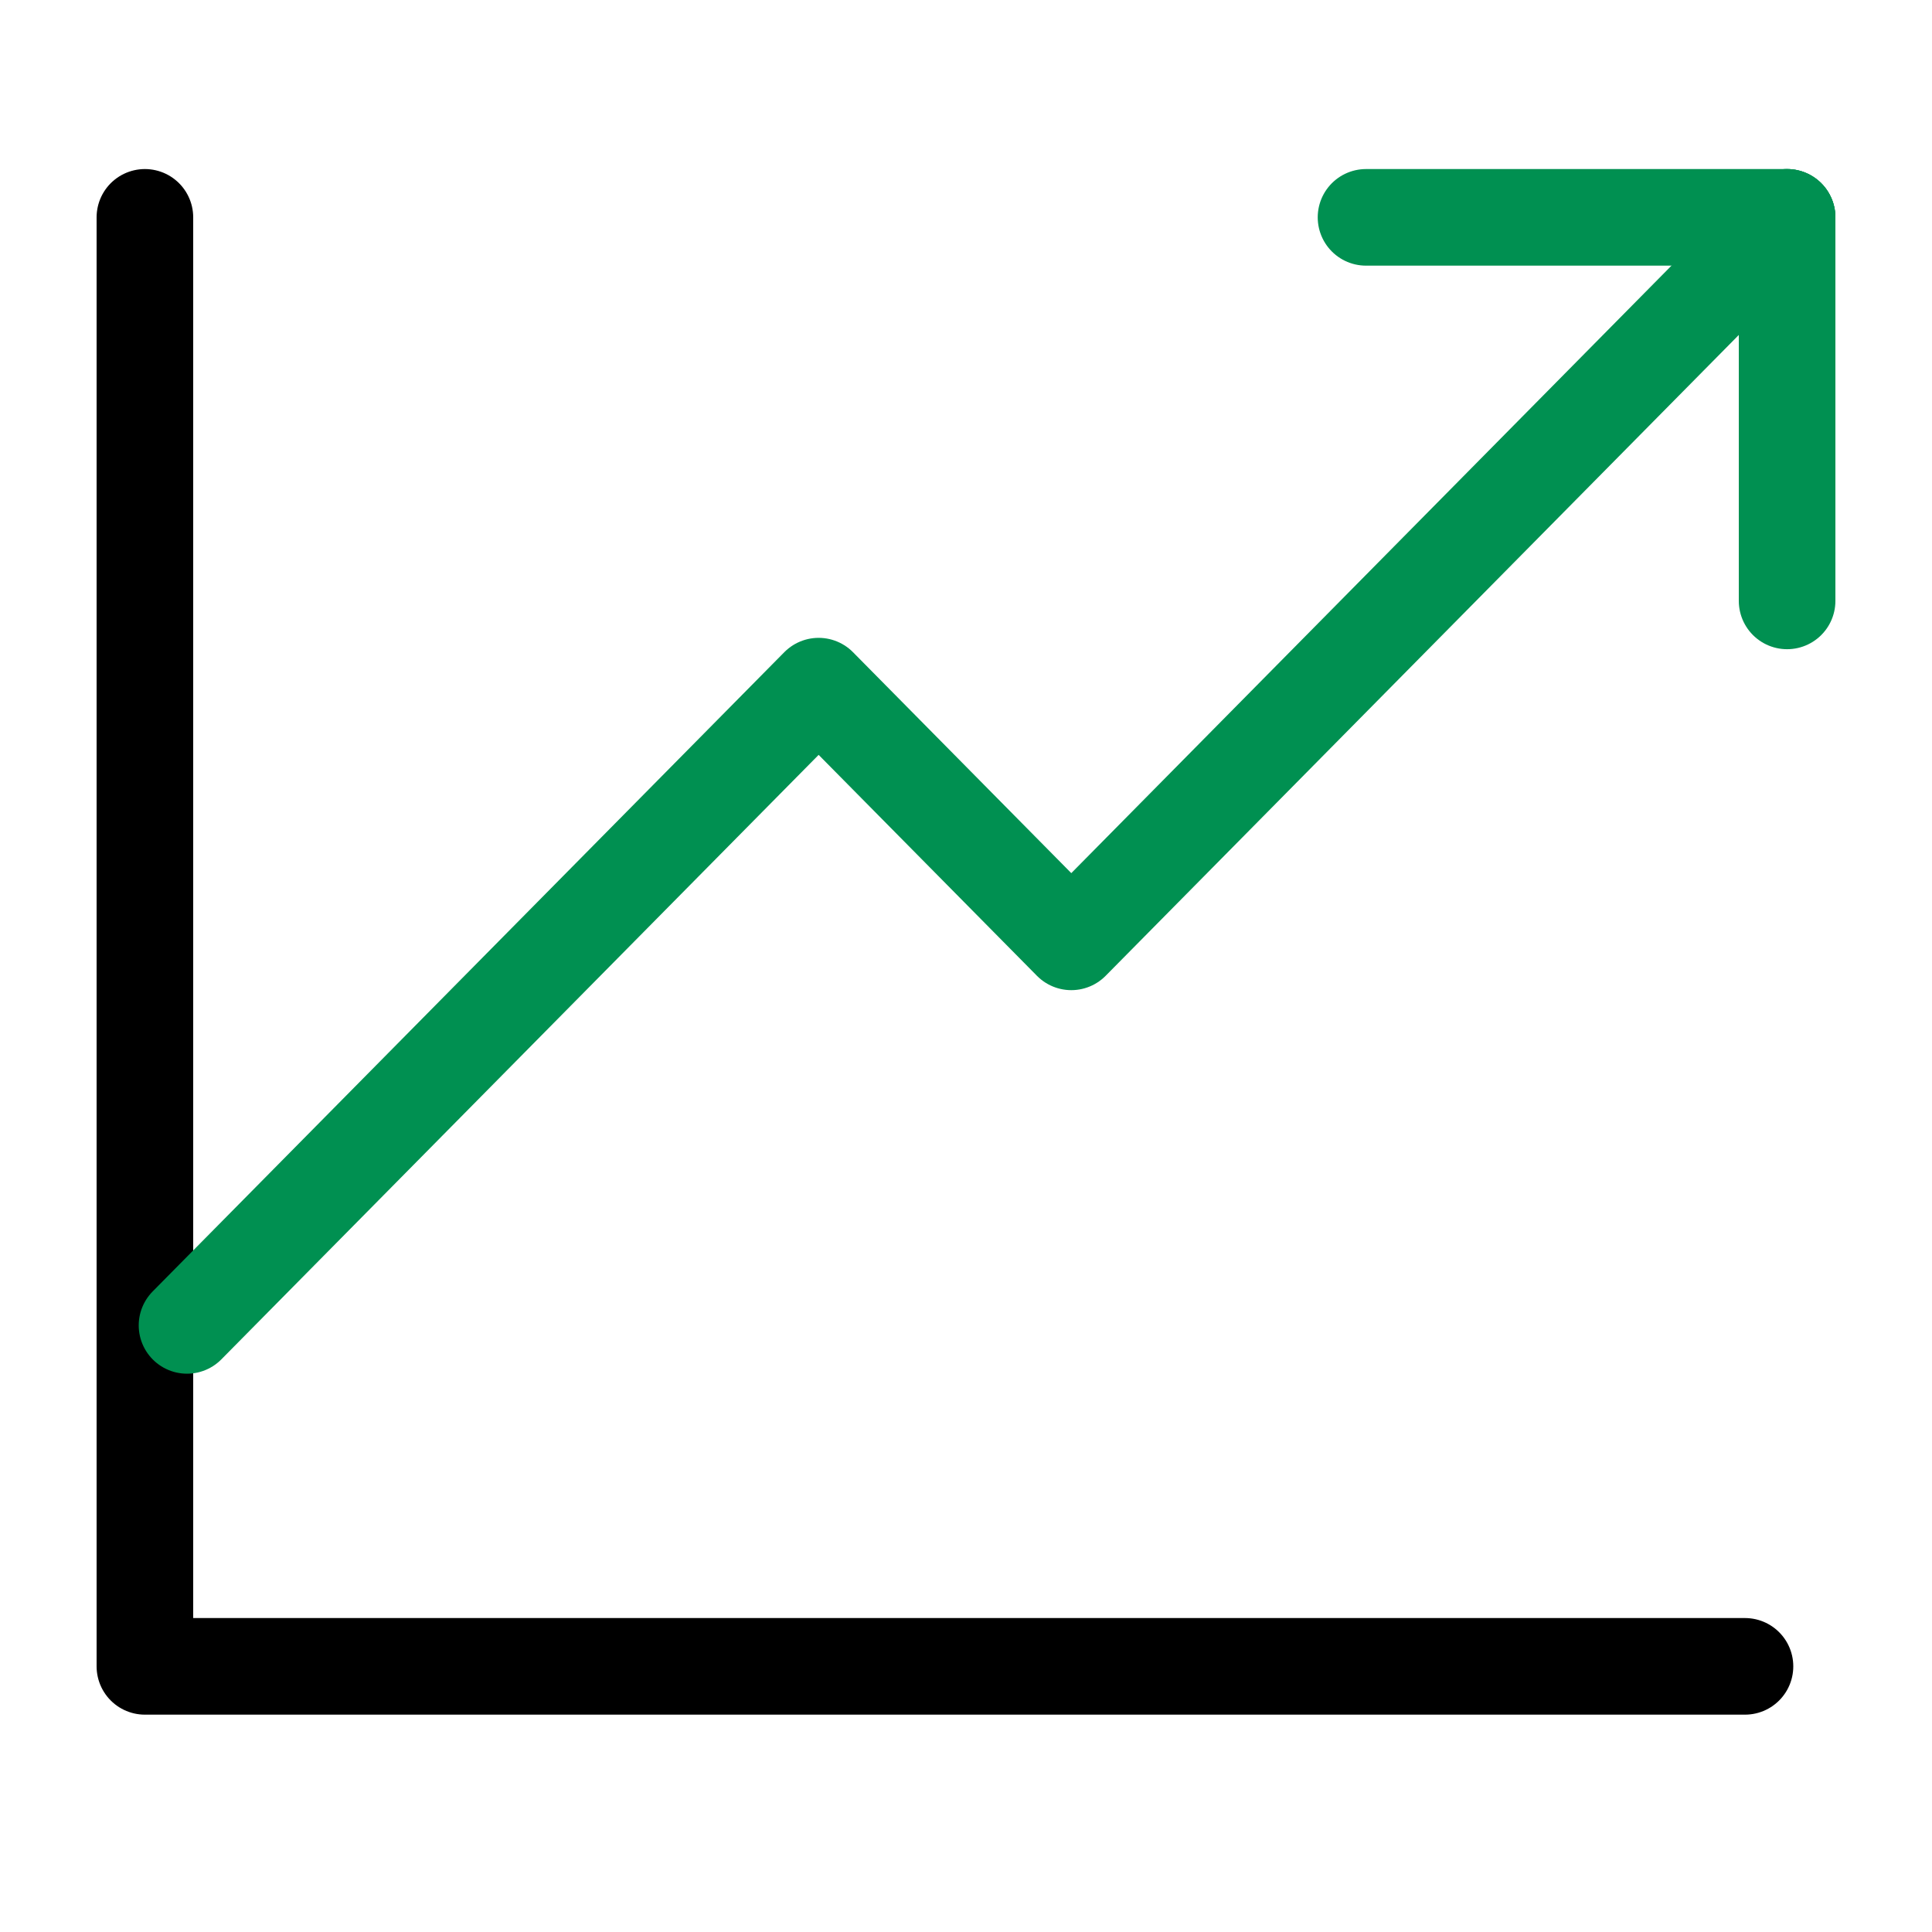
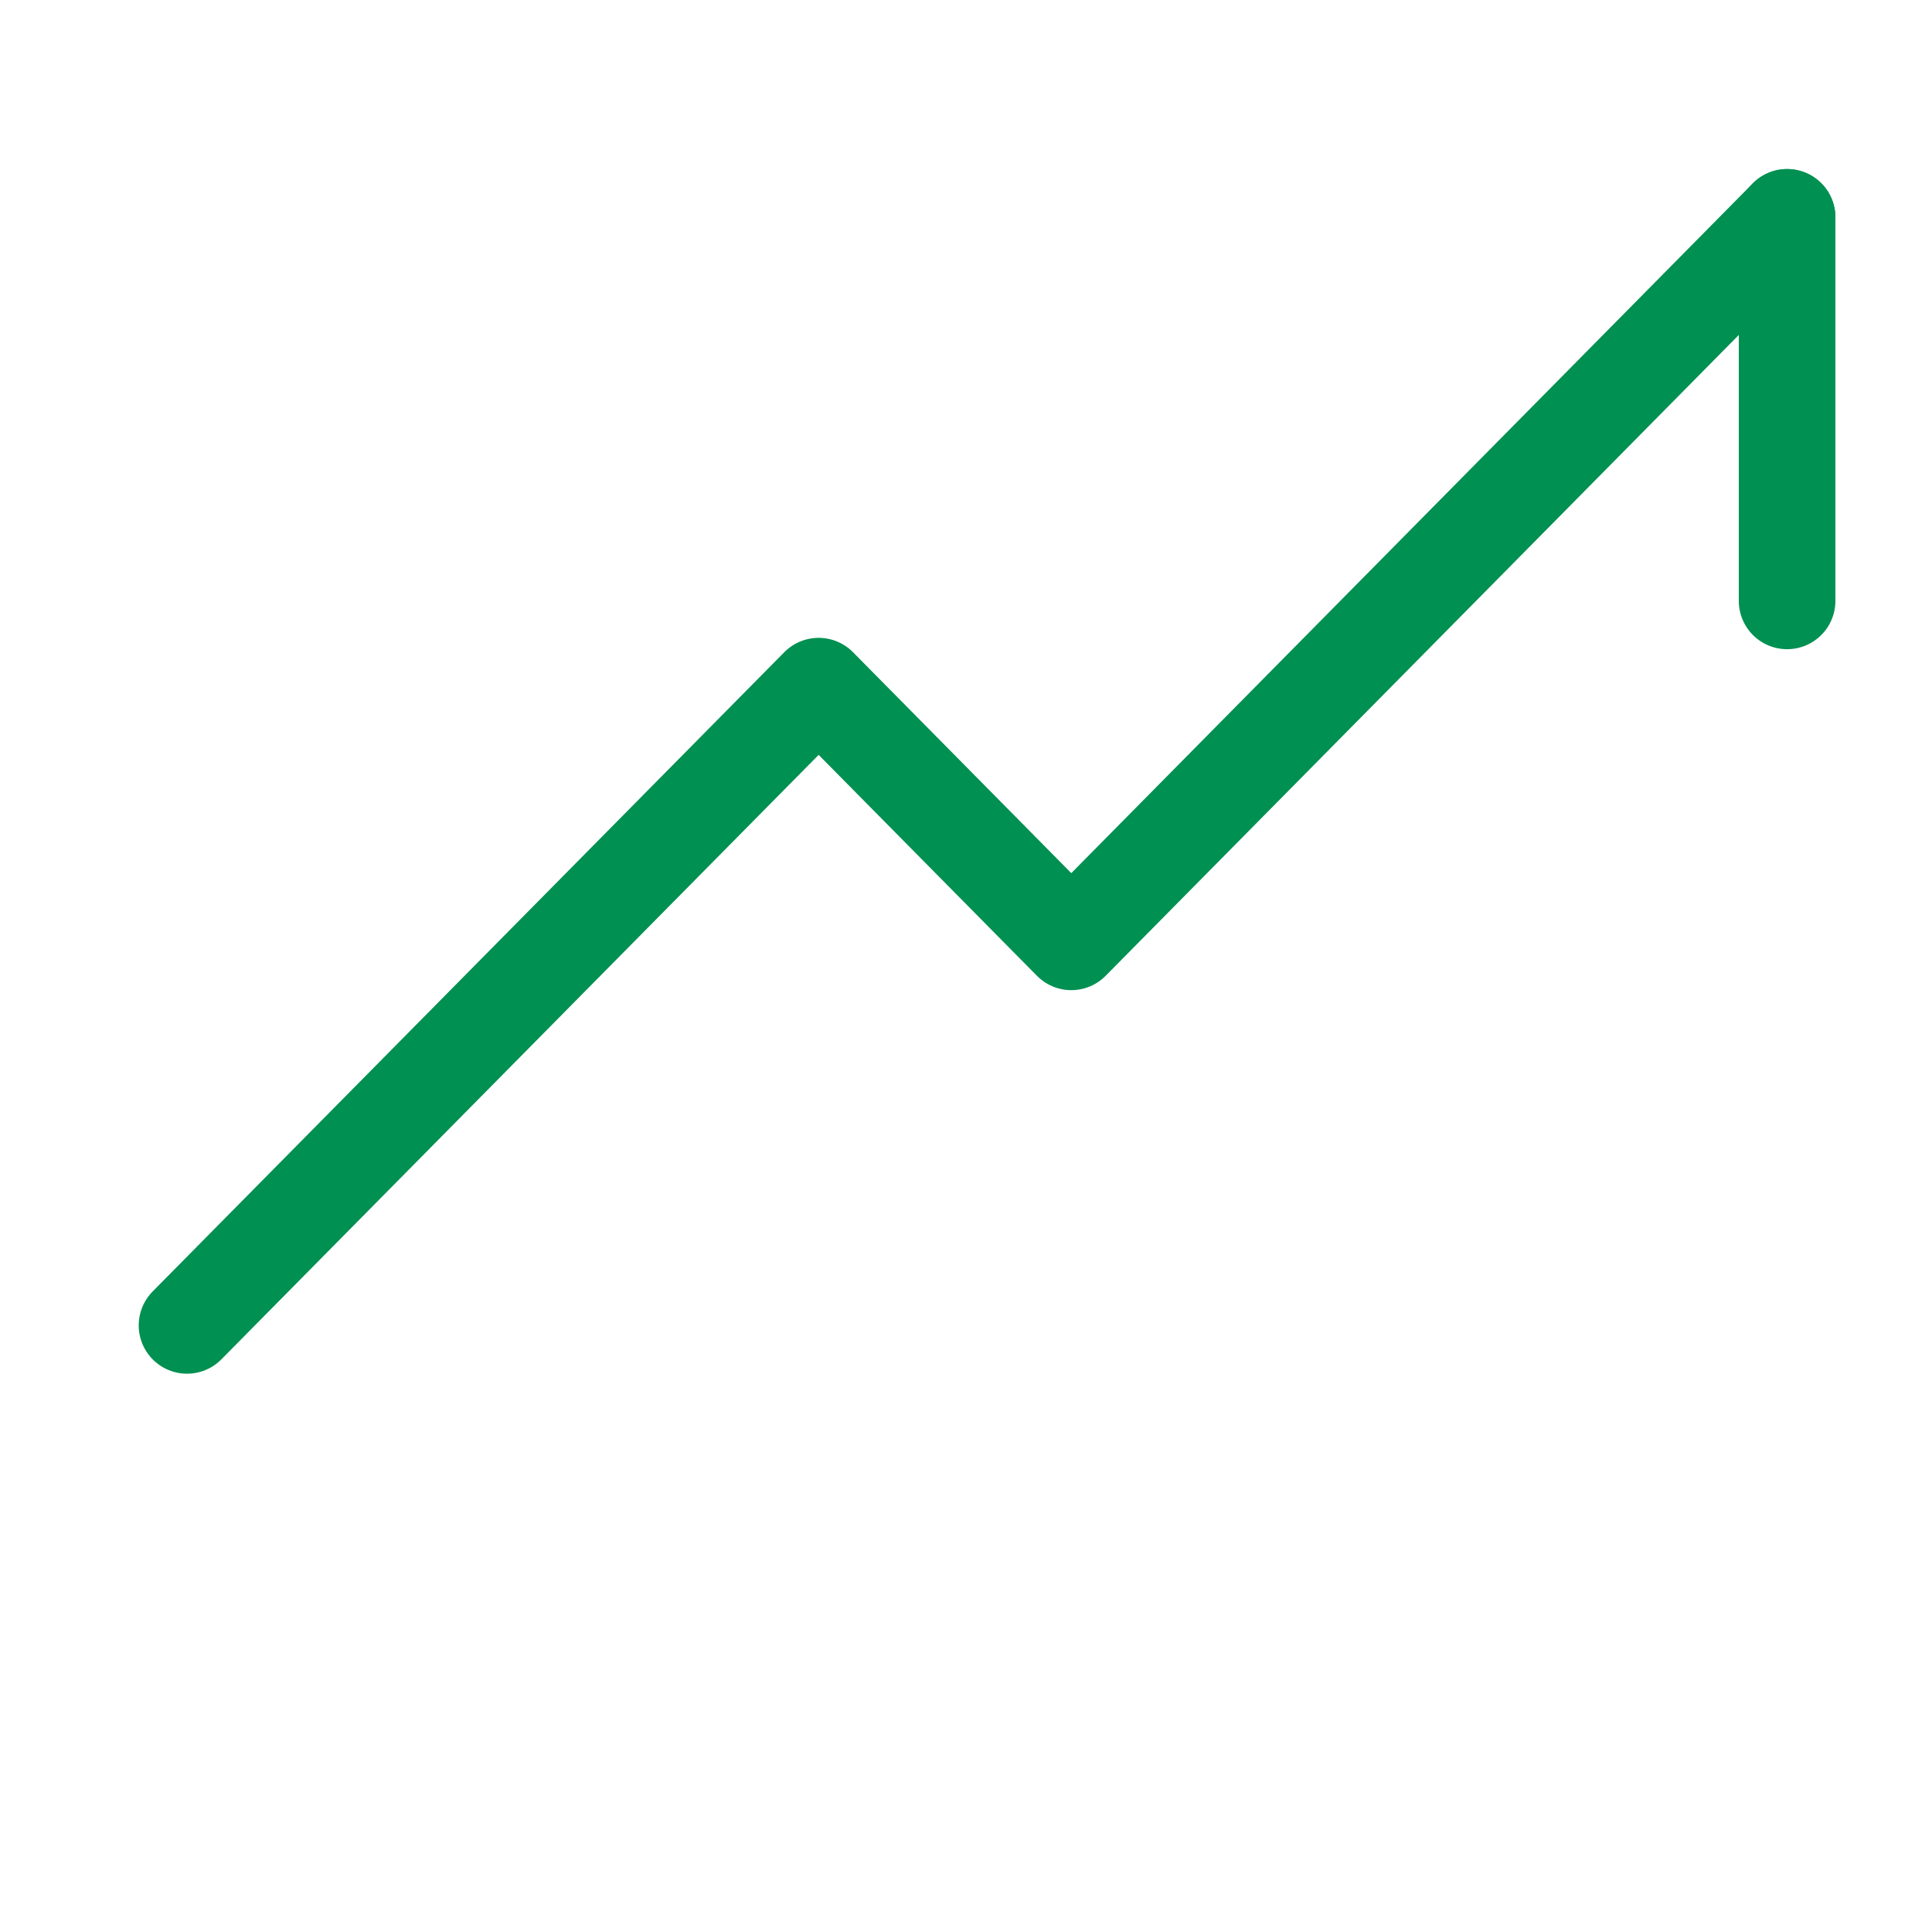
<svg xmlns="http://www.w3.org/2000/svg" width="40" height="40" viewBox="0 0 40 40">
  <g id="グループ_1899" data-name="グループ 1899" transform="translate(-388 -1625.031)">
    <rect id="長方形_828" data-name="長方形 828" width="40" height="40" transform="translate(388 1625.031)" fill="none" />
    <g id="レイヤー_2" data-name="レイヤー 2" transform="translate(391 1629.531)">
      <g id="icon_data">
-         <path id="パス_30" data-name="パス 30" d="M5,8V38H38.128" transform="translate(-5 -8)" fill="none" stroke="#000" stroke-linecap="round" stroke-linejoin="round" stroke-width="2" />
        <path id="パス_31" data-name="パス 31" d="M6,30.941,19.077,17.706,24.308,23,39.128,8" transform="translate(-5.128 -8)" fill="none" stroke="#009051" stroke-linecap="round" stroke-linejoin="round" stroke-width="2" />
        <line id="線_4" data-name="線 4" y2="7.941" transform="translate(34)" fill="none" stroke="#009051" stroke-linecap="round" stroke-linejoin="round" stroke-width="2" />
-         <line id="線_5" data-name="線 5" x2="8.718" transform="translate(25.282)" fill="none" stroke="#009051" stroke-linecap="round" stroke-linejoin="round" stroke-width="2" />
      </g>
    </g>
  </g>
</svg>